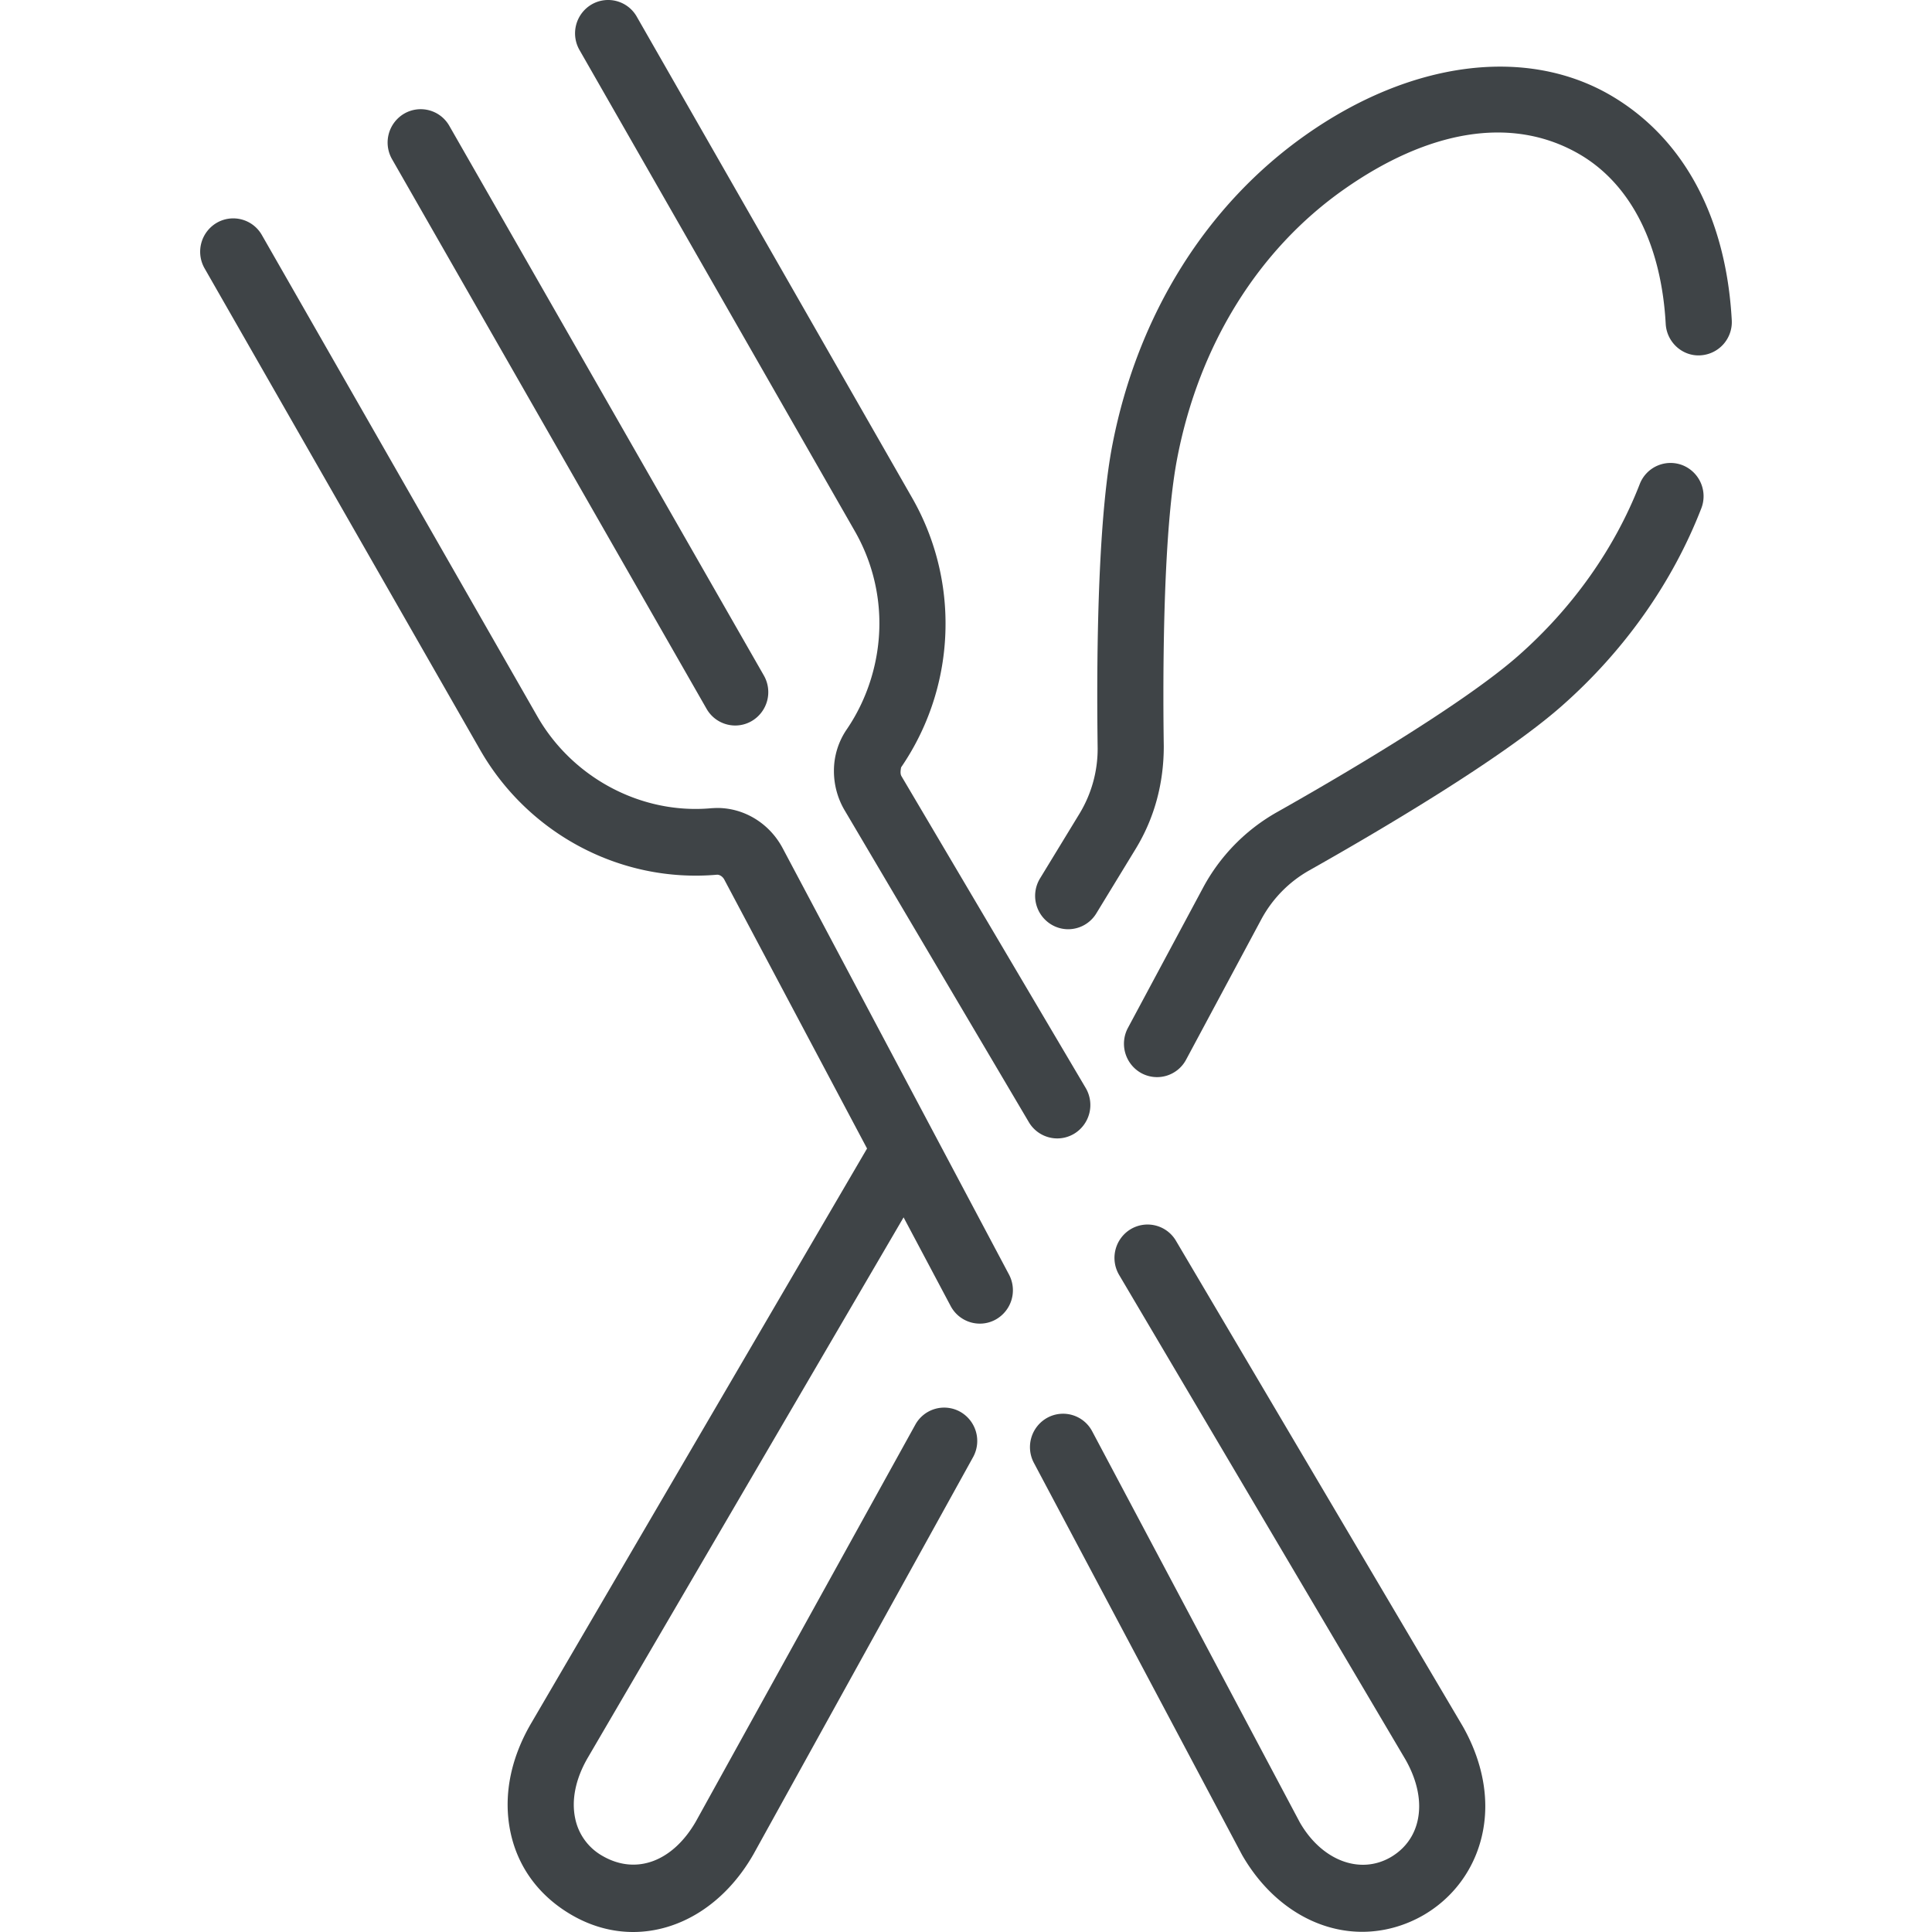
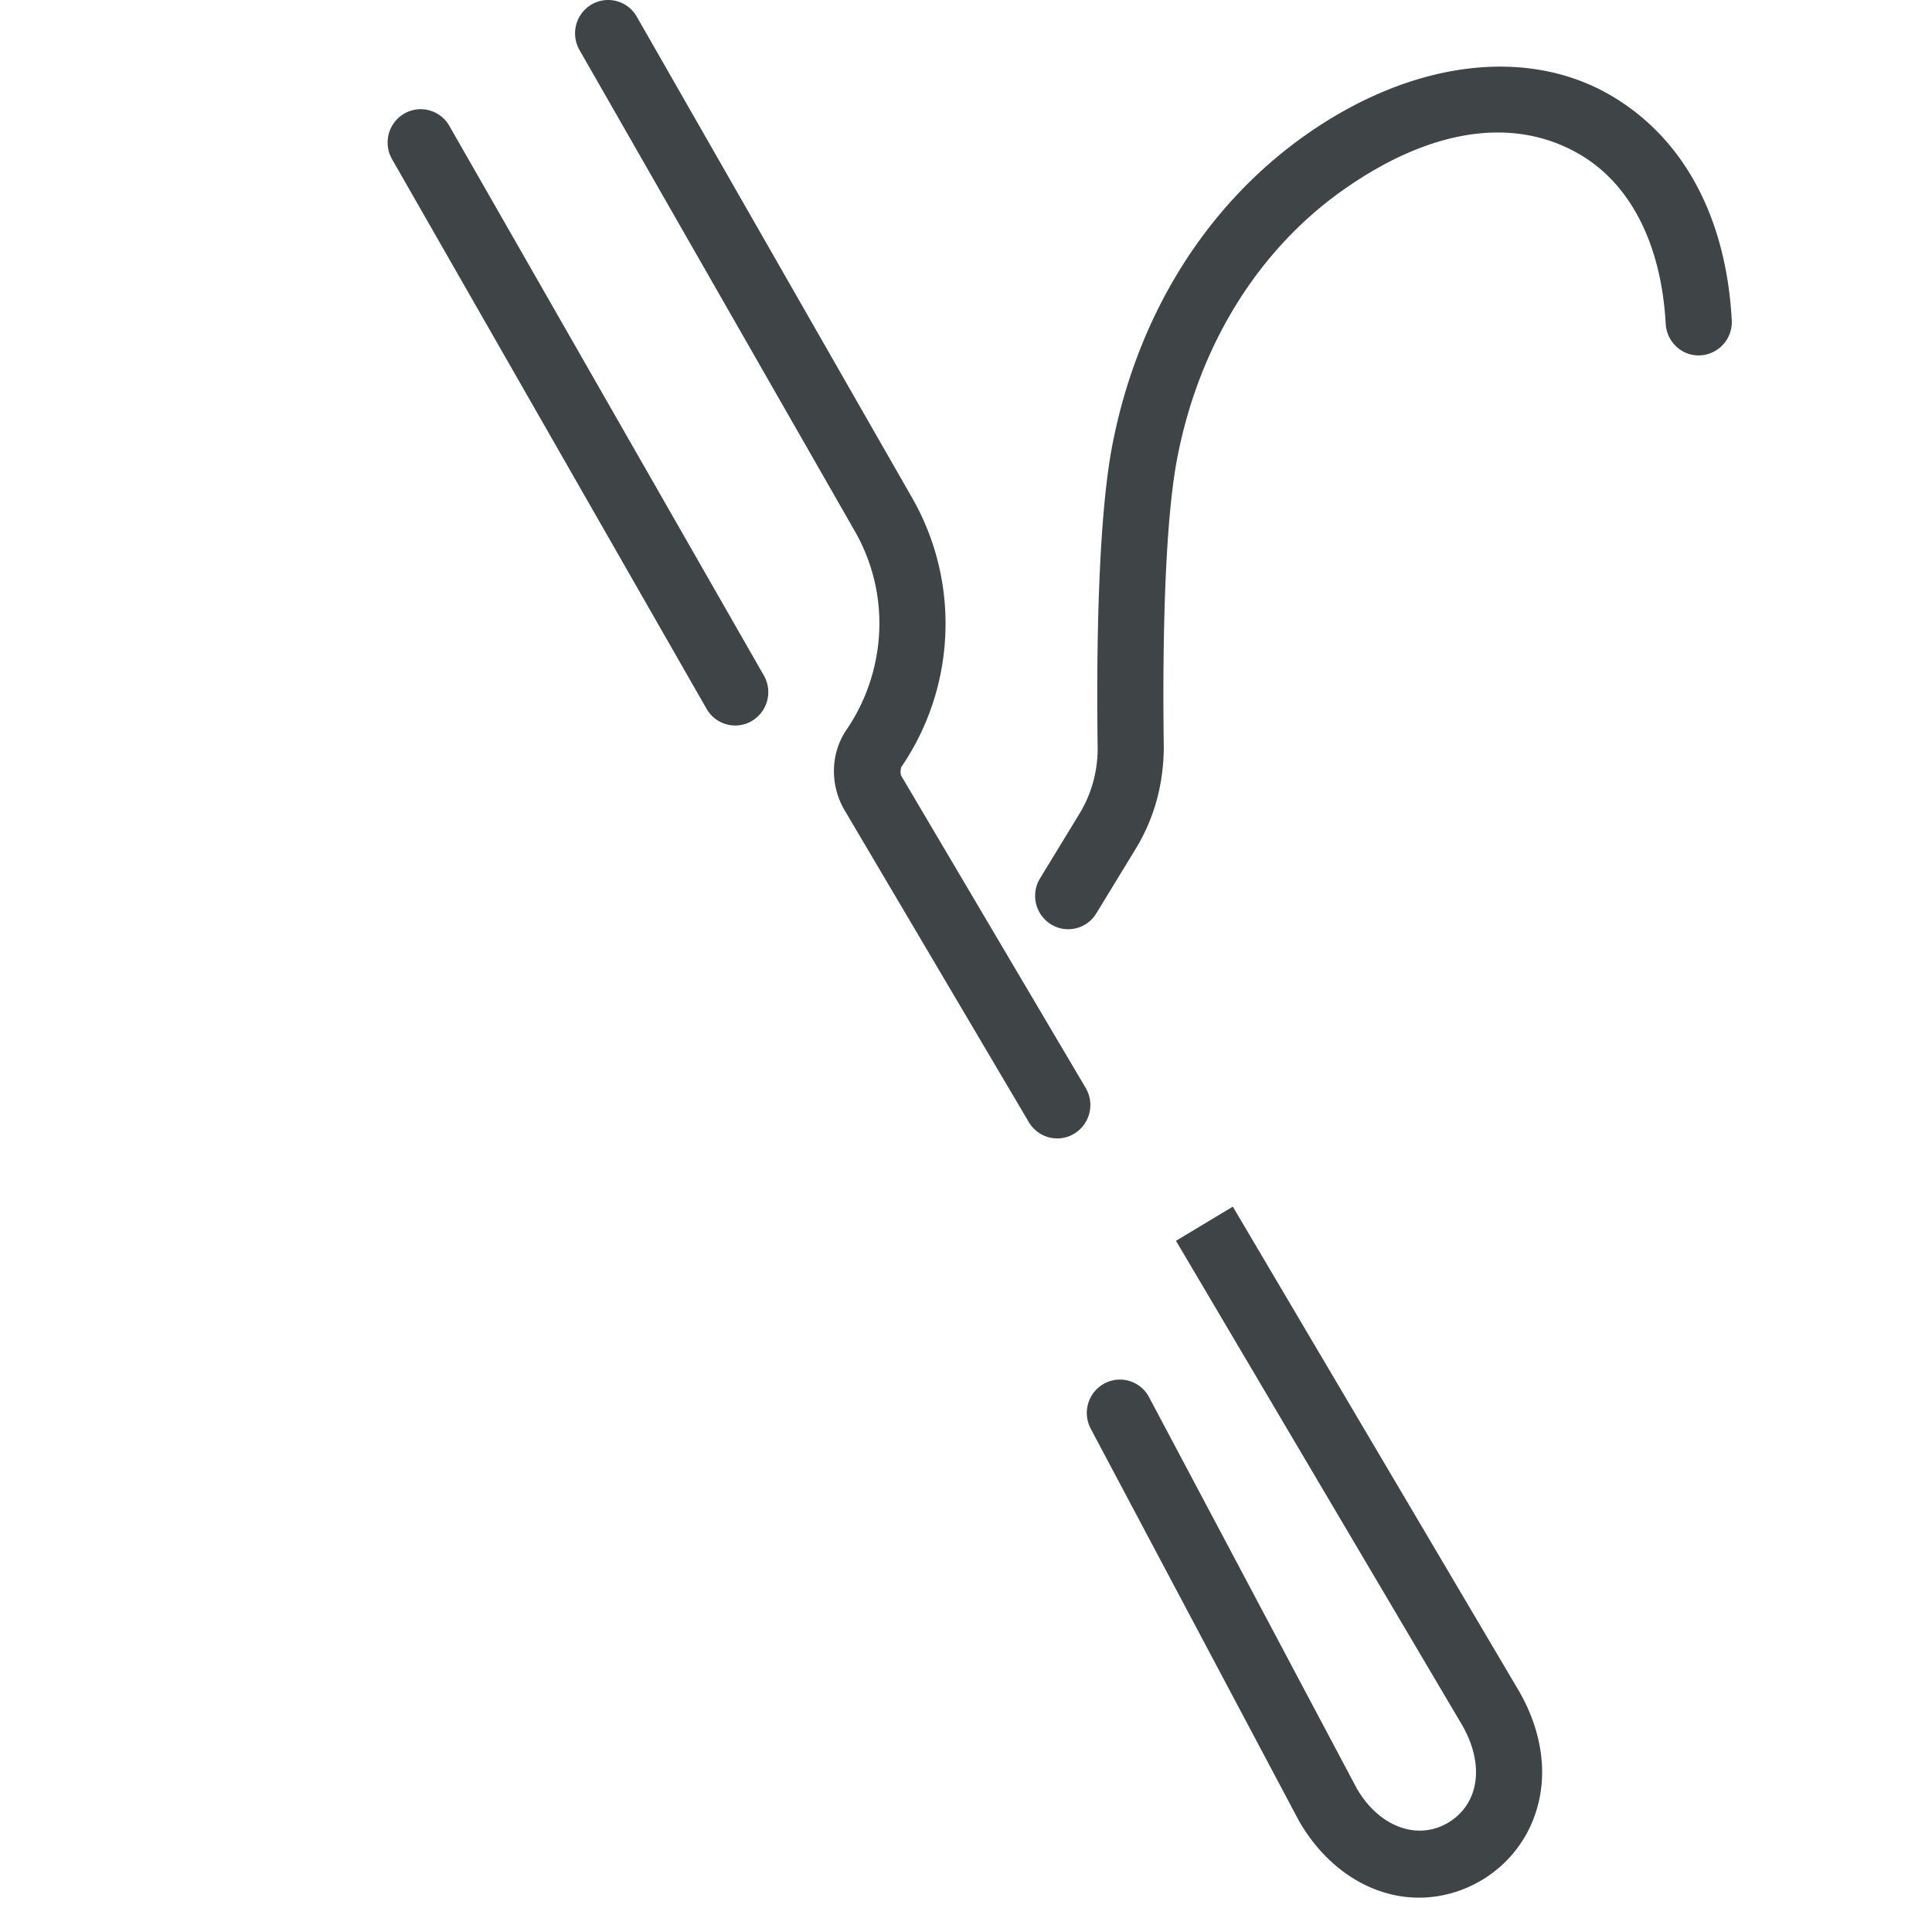
<svg xmlns="http://www.w3.org/2000/svg" preserveAspectRatio="xMidYMid meet" data-bbox="56 44.501 88 111.001" viewBox="56 44.501 88 111.001" height="200" width="200" data-type="color" role="presentation" aria-hidden="true" aria-label="">
  <defs>
    <style>#comp-m63tnlaj__item-j9r9uz7e svg [data-color="1"] {fill: #50614B;}</style>
  </defs>
  <g>
    <path d="M85.095 85.226c.351.614.991.958 1.646.958.323 0 .649-.082.949-.257a1.925 1.925 0 0 0 .695-2.618l-18.07-31.577a1.891 1.891 0 0 0-2.595-.701 1.925 1.925 0 0 0-.695 2.618l18.07 31.577z" fill="#3F4447" data-color="1" />
-     <path d="M89.451 93.203c-.763-1.408-2.197-2.281-3.744-2.281-.057 0-.288.01-.345.015-4.031.367-7.976-1.76-9.987-5.271l-15.83-27.661a1.891 1.891 0 0 0-2.595-.701 1.925 1.925 0 0 0-.695 2.618l15.829 27.661c2.744 4.794 8.043 7.665 13.622 7.173.152 0 .317.115.402.272l8.207 15.46-19.35 33.111c-1.166 2.039-1.559 4.175-1.133 6.182.423 1.987 1.623 3.644 3.508 4.74 1.137.661 2.34.981 3.534.981 2.663 0 5.266-1.585 6.914-4.465l12.617-22.814a1.926 1.926 0 0 0-.734-2.608 1.892 1.892 0 0 0-2.584.741l-12.603 22.789c-1.315 2.291-3.421 3.115-5.375 1.982a3.2 3.2 0 0 1-1.562-2.149c-.225-1.063.02-2.259.699-3.447l18.168-31.088 2.705 5.095a1.898 1.898 0 0 0 1.676 1.011c.303 0 .61-.072.896-.227a1.926 1.926 0 0 0 .778-2.596L89.451 93.203z" fill="#3F4447" data-color="1" />
    <path d="M106.216 109.637a1.927 1.927 0 0 0 .661-2.628L96.302 89.112c-.057-.097-.089-.207-.03-.524a14.58 14.58 0 0 0 2.552-8.274c0-2.521-.661-5.009-1.911-7.195L81.084 45.458a1.891 1.891 0 0 0-2.595-.701 1.925 1.925 0 0 0-.695 2.618l15.829 27.661a10.646 10.646 0 0 1 1.401 5.279c0 2.161-.667 4.325-1.878 6.095a4.207 4.207 0 0 0-.734 2.393c0 .806.221 1.6.633 2.284l10.565 17.885a1.9 1.9 0 0 0 1.635.936c.33-.001.667-.088.971-.271z" fill="#3F4447" data-color="1" />
-     <path d="M112.064 115.79a1.893 1.893 0 0 0-2.605-.666 1.927 1.927 0 0 0-.661 2.628l16.451 27.841c.515.903.787 1.829.787 2.68 0 1.275-.584 2.316-1.638 2.933-1.791 1.031-3.976.167-5.22-2.004l-11.927-22.465a1.891 1.891 0 0 0-2.573-.784 1.927 1.927 0 0 0-.777 2.596l11.956 22.517c1.586 2.77 4.166 4.425 6.905 4.425 1.22 0 2.439-.332 3.53-.963 2.219-1.293 3.543-3.631 3.543-6.254 0-1.52-.448-3.11-1.309-4.617l-16.462-27.867z" fill="#3F4447" data-color="1" />
-     <path d="M141.17 71.23a1.897 1.897 0 0 0-2.462 1.086c-1.435 3.691-3.849 7.106-6.984 9.866-3.322 2.925-10.801 7.258-13.859 8.982a10.895 10.895 0 0 0-4.255 4.358l-4.307 8.036a1.93 1.93 0 0 0 .769 2.598 1.891 1.891 0 0 0 2.575-.776l4.307-8.036a7.074 7.074 0 0 1 2.763-2.833c3.931-2.216 11.041-6.392 14.504-9.442 3.595-3.165 6.368-7.093 8.023-11.356a1.919 1.919 0 0 0-1.074-2.483z" fill="#3F4447" data-color="1" />
+     <path d="M112.064 115.79l16.451 27.841c.515.903.787 1.829.787 2.68 0 1.275-.584 2.316-1.638 2.933-1.791 1.031-3.976.167-5.22-2.004l-11.927-22.465a1.891 1.891 0 0 0-2.573-.784 1.927 1.927 0 0 0-.777 2.596l11.956 22.517c1.586 2.77 4.166 4.425 6.905 4.425 1.22 0 2.439-.332 3.53-.963 2.219-1.293 3.543-3.631 3.543-6.254 0-1.52-.448-3.11-1.309-4.617l-16.462-27.867z" fill="#3F4447" data-color="1" />
    <path d="M137.018 49.966c-4.866-2.82-11.461-1.954-17.478 2.274-5.727 4.026-9.678 10.345-11.125 17.797-.722 3.701-.873 9.886-.873 14.421 0 1.113.01 2.126.022 3.065a7.188 7.188 0 0 1-1.051 3.739l-2.259 3.706a1.925 1.925 0 0 0 .623 2.636c.309.192.653.285.992.285.638 0 1.262-.324 1.62-.913l2.259-3.704c1.056-1.732 1.615-3.719 1.615-5.893-.012-.834-.022-1.827-.022-2.92 0-4.365.139-10.28.804-13.682 1.257-6.472 4.653-11.937 9.566-15.392 4.777-3.359 9.604-4.305 13.537-2.022 2.941 1.715 4.7 5.174 4.953 9.746.059 1.058.965 1.877 2.004 1.807a1.913 1.913 0 0 0 1.791-2.022c-.325-5.905-2.757-10.47-6.978-12.928z" fill="#3F4447" data-color="1" />
  </g>
</svg>